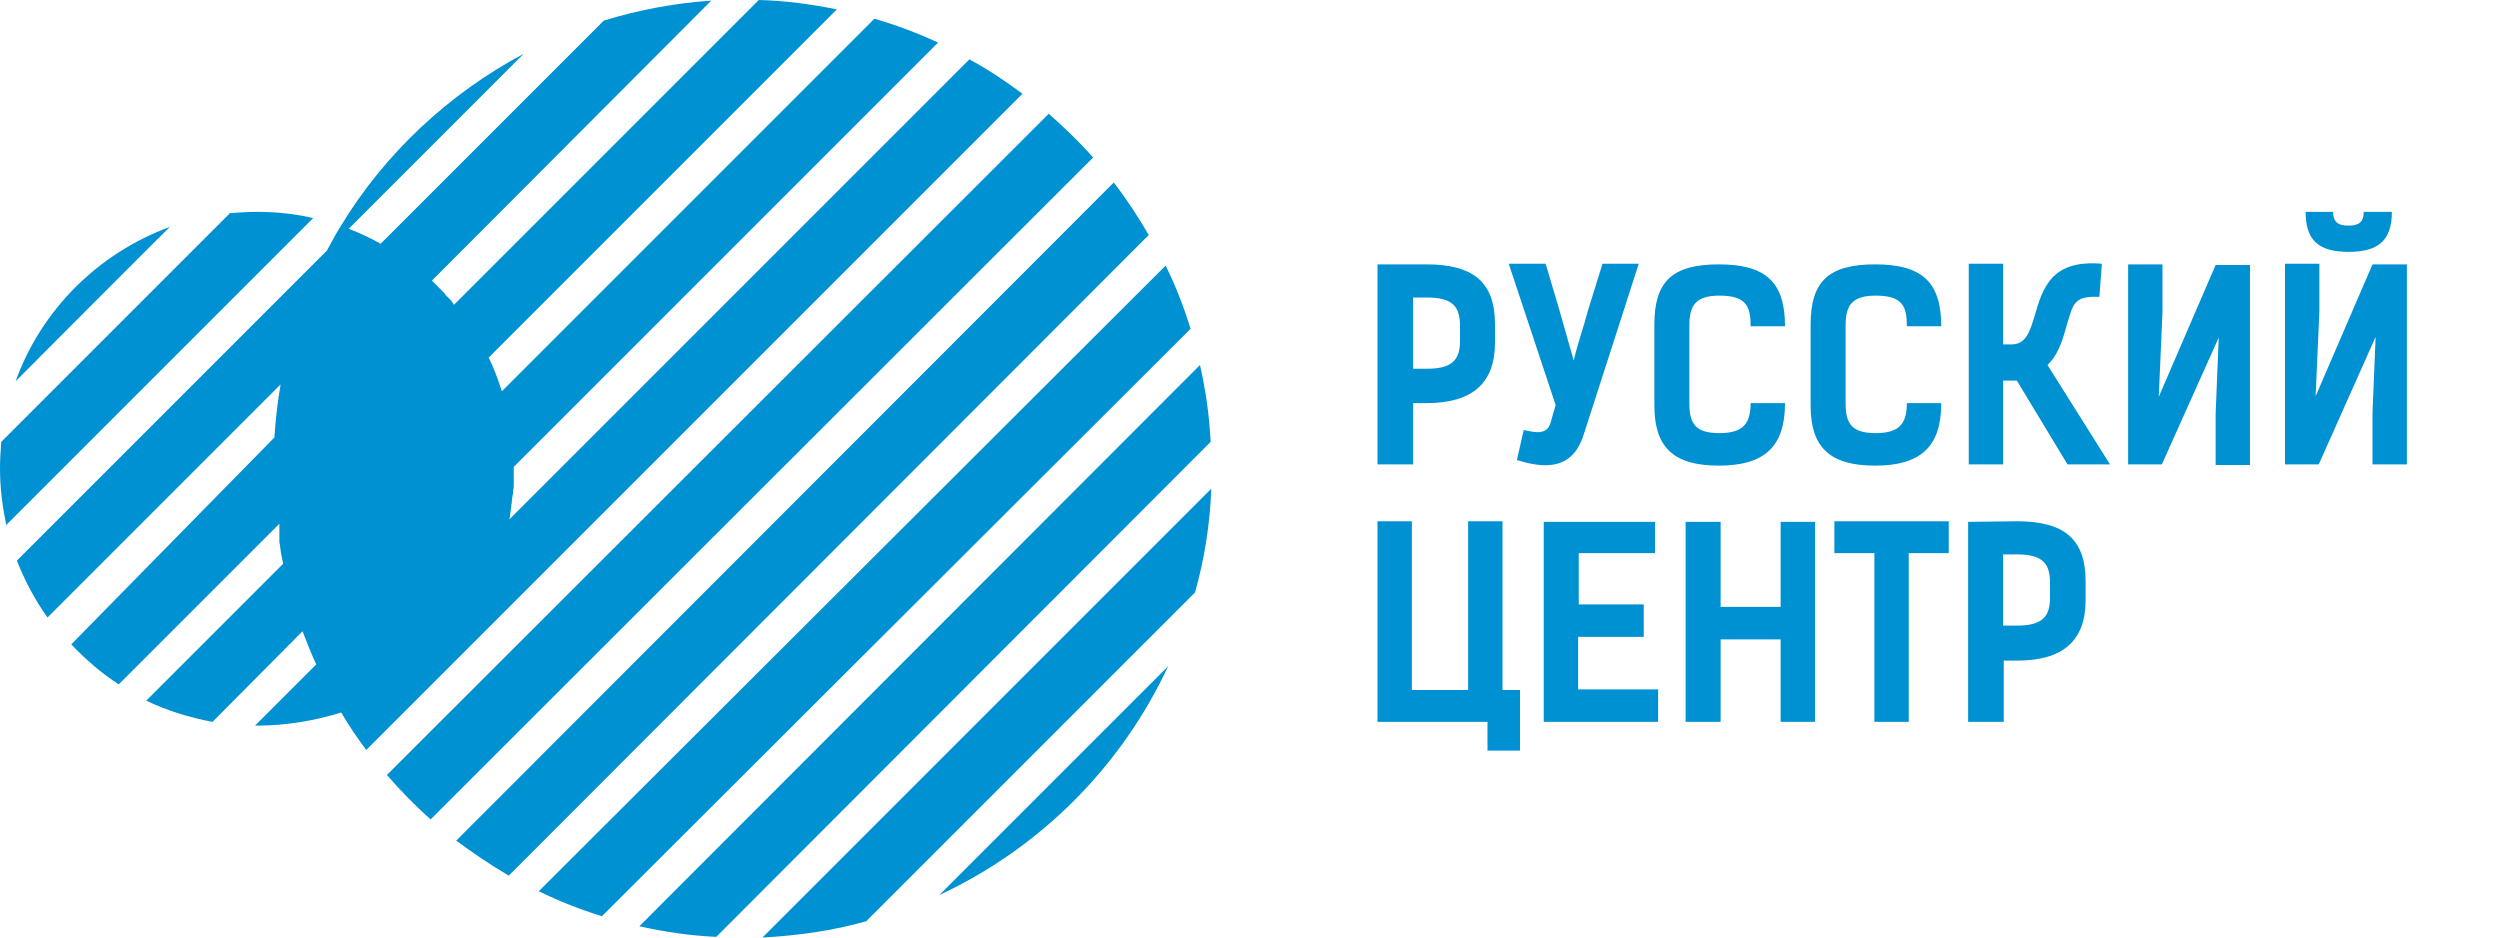
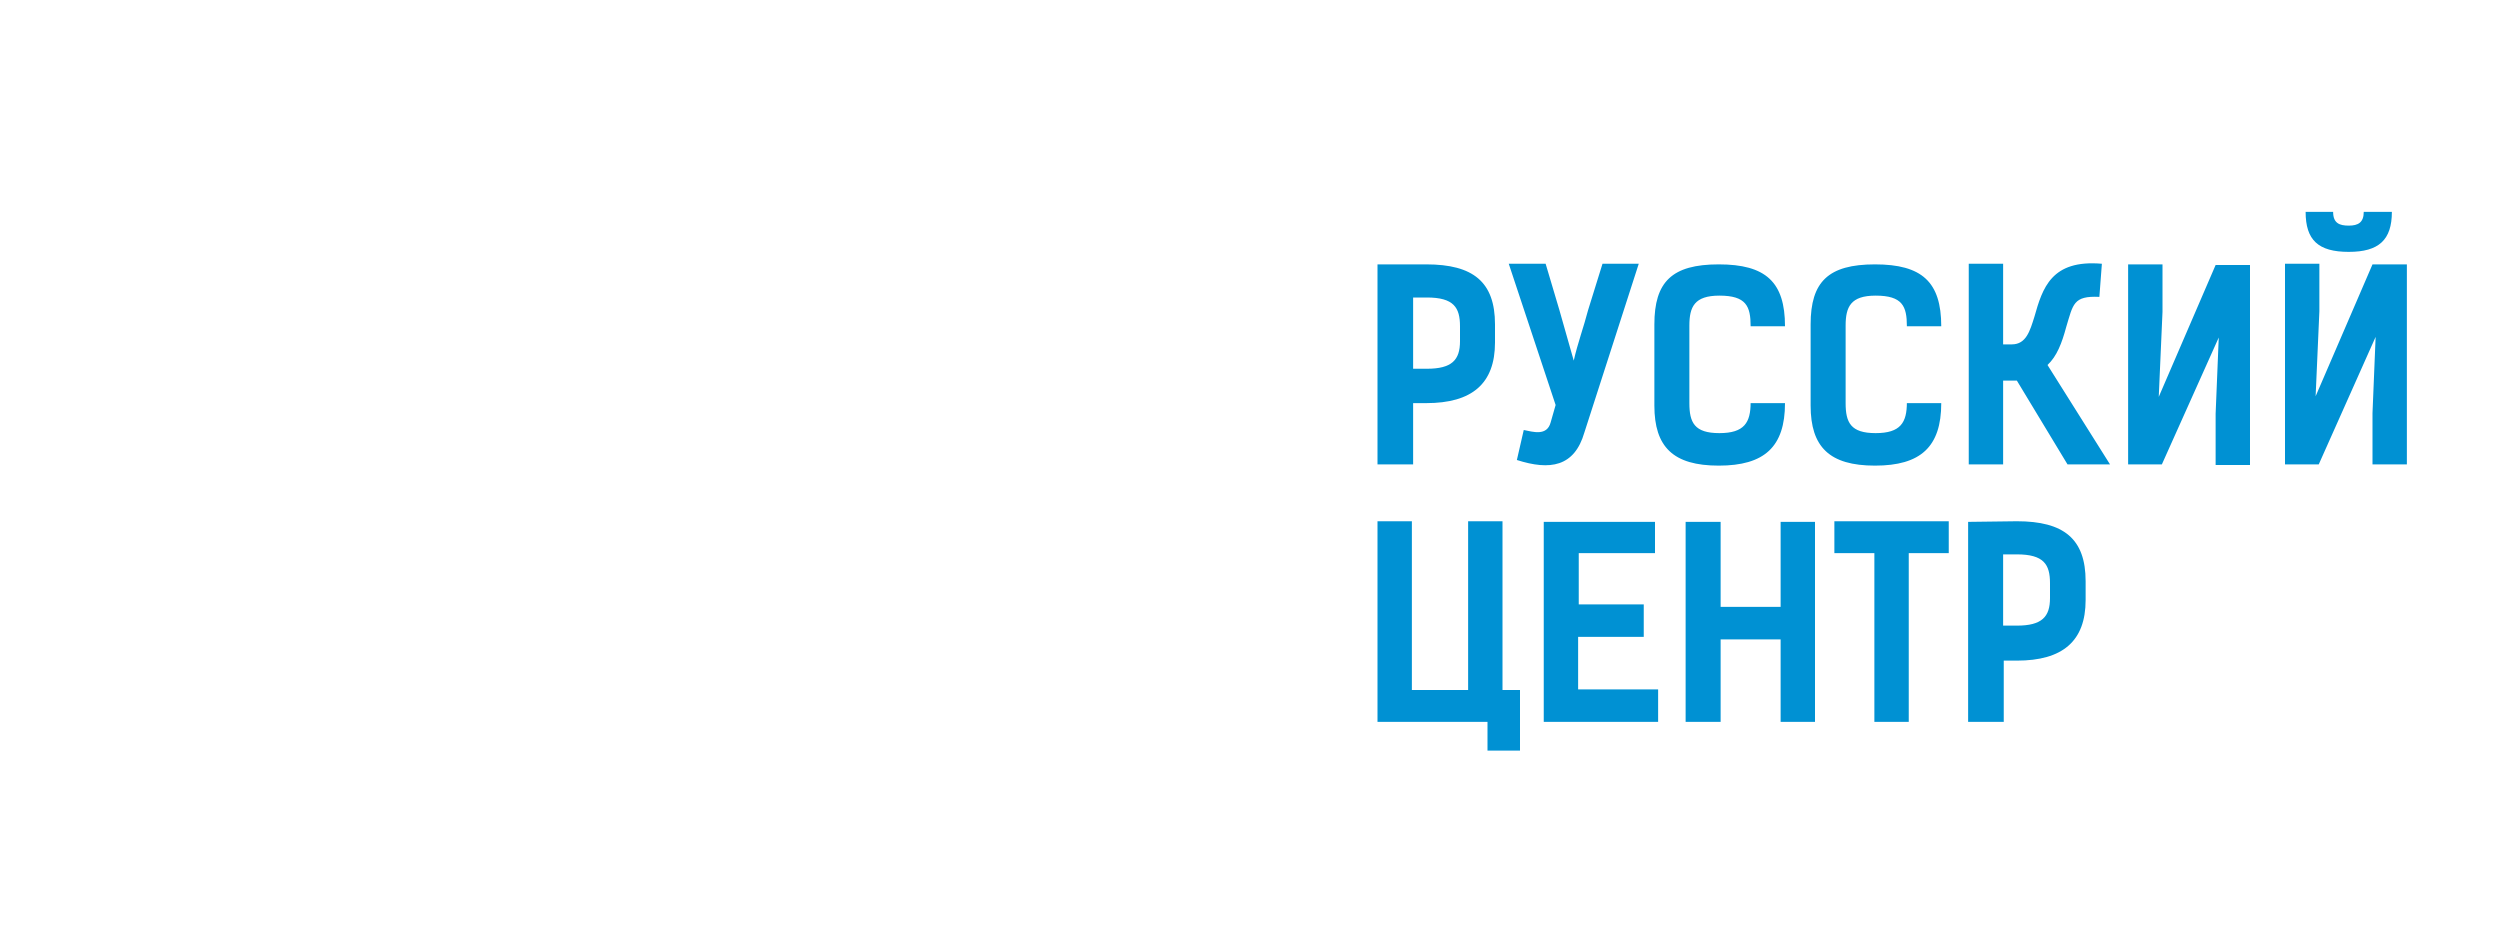
<svg xmlns="http://www.w3.org/2000/svg" version="1.1" id="Layer_1" x="0px" y="0px" viewBox="0 0 400 150" style="enable-background:new 0 0 400 150;" xml:space="preserve">
  <style type="text/css"> .st0{fill:#0091D3;} </style>
  <g id="Слой_x0020_1">
    <g>
      <g id="_2345520038464_8_">
        <path class="st0" d="M220.4,42.3v32h5.7v-9.8h2.1c7.3,0,11-3.1,11-9.7v-2.9c0-6.8-3.5-9.6-11-9.6L220.4,42.3L220.4,42.3z M226.1,59V47.6h2.2c4.3,0,5.3,1.6,5.3,4.6v2.4c0,3-1.3,4.4-5.3,4.4L226.1,59L226.1,59z M256.4,42.2l-2.3,7.4 c-0.7,2.7-1.7,5.4-2.3,8.1l-2.3-8.1l-2.2-7.4h-5.9l7.5,22.6l-0.8,2.8c-0.6,2.2-2.8,1.5-4.3,1.2l-1.1,4.8 c5.3,1.7,9.2,1.1,10.8-4.4l8.7-27H256.4L256.4,42.2z M280.1,64.4c0,3.2-1,4.9-5,4.9c-4,0-4.8-1.7-4.8-4.8V52.1 c0-3,0.8-4.8,4.8-4.8c4.3,0,5,1.7,5,4.9h5.5c0-7.1-3.1-9.9-10.6-9.9c-7.5,0-10.3,2.8-10.3,9.6v13c0,6.6,3,9.6,10.3,9.6 c7.3,0,10.6-3,10.6-10H280.1z M305.1,64.4c0,3.2-1,4.9-5,4.9c-4,0-4.8-1.7-4.8-4.8V52.1c0-3,0.8-4.8,4.8-4.8c4.3,0,5,1.7,5,4.9 h5.5c0-7.1-3.1-9.9-10.6-9.9c-7.5,0-10.3,2.8-10.3,9.6v13c0,6.6,3,9.6,10.3,9.6c7.3,0,10.6-3,10.6-10H305.1z M337.6,74.3 l-10-15.9c1.5-1.4,2.3-3.5,3-6.1c1.1-3.6,1.1-5,5.3-4.8l0.4-5.3c-8.1-0.7-9.5,3.9-10.8,8.5c-0.7,2.2-1.3,4.4-3.6,4.4h-1.4V42.2 H315v32.1h5.5V60.9h2.2l8.1,13.4L337.6,74.3L337.6,74.3z M340.5,74.3h5.4L355,54l-0.5,12.2v8.2h5.5v-32h-5.5l-9.1,21.1l0.6-13.6 v-7.6h-5.5L340.5,74.3L340.5,74.3z M365.6,74.3h5.4l9.1-20.4l-0.5,12.2v8.2h5.5v-32h-5.5l-9.1,21.1l0.6-13.6v-7.6h-5.5V74.3 L365.6,74.3z M375.8,40.3c4.8,0,6.9-1.9,6.9-6.4h-4.5c0,1.7-0.9,2.2-2.4,2.2c-1.5,0-2.5-0.4-2.5-2.2h-4.4 C368.9,38.4,370.9,40.3,375.8,40.3L375.8,40.3z M220.4,115.5H238v4.6h5.2v-9.7h-2.8v-27h-5.5v27h-9v-27h-5.5V115.5L220.4,115.5z M247,83.5v32h18.3v-5.2h-12.8v-8.4H263v-5.2h-10.4v-8.2h12.2v-5H247L247,83.5z M290.4,83.5h-5.5v13.6h-9.6V83.5h-5.6v32h5.6 v-13.2h9.6v13.2h5.5V83.5z M311.8,83.4h-18.3v5.1h6.4v27h5.5v-27h6.4L311.8,83.4L311.8,83.4z M314.9,83.5v32h5.7v-9.8h2.1 c7.3,0,11-3.1,11-9.7v-3c0-6.8-3.5-9.6-11-9.6L314.9,83.5L314.9,83.5z M320.5,100.2V88.7h2.2c4.3,0,5.3,1.6,5.3,4.6v2.4 c0,3-1.3,4.4-5.3,4.4H320.5L320.5,100.2z" />
-         <path class="st0" d="M114.6,149.9c-4.2-0.2-8.3-0.8-12.3-1.7L192,58.4c0.9,4,1.5,8.1,1.7,12.3L114.6,149.9L114.6,149.9z M41.1,116.1c-0.1,0-0.2,0-0.3,0l9.8-9.8c-0.8-1.7-1.5-3.5-2.2-5.3L34,115.5c-3.7-0.7-7.3-1.8-10.6-3.4l21.9-21.9 c-0.2-1-0.4-1.9-0.5-2.9l0,0c0-0.2-0.1-0.4-0.1-0.6l0,0l0-0.1l0-0.1l0,0l0-0.1l0-0.1l0-0.1l0,0l0-0.1l0-0.1l0,0l0-0.1l0-0.1l0,0 l0-0.1l0-0.1l0,0l0-0.1l0,0l0-0.2l0,0l0-0.1l0,0l0-0.1l0-0.2l0,0l0-0.1l0,0l0-0.1l0-0.1l0,0l0-0.1l0,0l0-0.2l0-0.1l0,0l0-0.1 l0-0.1l0-0.1l0-0.1l-25.7,25.7c-2.8-1.8-5.3-4-7.6-6.4L43.9,70c0.2-2.9,0.5-5.7,1-8.5L7.6,98.8C5.6,96,4,93,2.7,89.7l49.6-49.6 c0.7-1.3,1.4-2.6,2.2-3.9l0,0C61.6,24.5,71.8,15,83.8,8.6l-28,28l0,0l0,0c1.8,0.7,3.5,1.5,5.1,2.4L96.6,3.3 c5.5-1.7,11.3-2.8,17.2-3.2L69.1,44.9l0,0l0,0l0.1,0.1l0.1,0.1c0.1,0.1,0.3,0.3,0.4,0.4l0.1,0.1c0.1,0.1,0.3,0.3,0.4,0.4l0.2,0.2 c0.1,0.1,0.2,0.2,0.4,0.4c0.1,0.1,0.1,0.1,0.2,0.2c0.1,0.1,0.2,0.2,0.3,0.4c0.1,0.1,0.1,0.2,0.2,0.2c0.1,0.1,0.2,0.2,0.3,0.3 c0.1,0.1,0.2,0.2,0.3,0.3c0.1,0.1,0.2,0.2,0.2,0.3c0.1,0.1,0.2,0.2,0.3,0.4l0,0.1L121.4,0c4.3,0.1,8.5,0.7,12.5,1.5L78.2,57.2 c0.8,1.7,1.5,3.5,2.1,5.4L139.9,3c3.5,1,6.9,2.3,10.2,3.8L82.2,74.7l0,0.2l0,0v0l0,0l0,0v0l0,0.1v0v0c0,0.3,0,0.6,0,0.8l0,0 c0,0.3,0,0.5,0,0.8l0,0.1c0,0.3,0,0.5,0,0.8l0,0.1c0,0.3,0,0.5-0.1,0.8l0,0.1c0,0.3,0,0.5-0.1,0.8l0,0c0,0.3-0.1,0.5-0.1,0.8 l0,0.1c0,0.3-0.1,0.5-0.1,0.7l0,0.1c0,0.2-0.1,0.5-0.1,0.7l0,0.1c0,0.2-0.1,0.5-0.1,0.7l0,0.1c0,0.2-0.1,0.3-0.1,0.5l73.6-73.6 c3,1.6,5.8,3.5,8.5,5.5l-105,105c-1.4-1.9-2.8-3.9-4-6C50.4,115.3,45.8,116.1,41.1,116.1L41.1,116.1z M96.3,146.6 c-3.5-1.1-6.8-2.4-10.1-4L186.5,42.5c1.6,3.2,2.9,6.6,4,10.1L96.3,146.6L96.3,146.6z M81.4,140.1c-2.9-1.7-5.7-3.6-8.4-5.6 L178.2,29.2c2.1,2.7,3.9,5.5,5.6,8.4L81.4,140.1L81.4,140.1z M68.9,131.1c-2.5-2.2-4.8-4.6-7-7.1L167.8,18.2 c2.5,2.2,4.9,4.5,7.1,7L68.9,131.1L68.9,131.1z M193.8,78.2c-0.2,5.7-1.1,11.3-2.6,16.6l-52.6,52.6c-5.3,1.5-10.9,2.3-16.6,2.6 L193.8,78.2L193.8,78.2z M186.9,106.6c-7.5,16.1-20.5,29.1-36.6,36.6L186.9,106.6z M1,84c-0.6-2.9-1-5.9-1-9 c0-1.5,0.1-2.9,0.2-4.3l36.6-36.6c1.4-0.1,2.9-0.2,4.3-0.2c3.1,0,6.1,0.3,9,1L1,84z M2.5,61c4.1-11.4,13.2-20.5,24.7-24.7 C27.1,36.3,2.5,61,2.5,61z" />
      </g>
    </g>
  </g>
</svg>